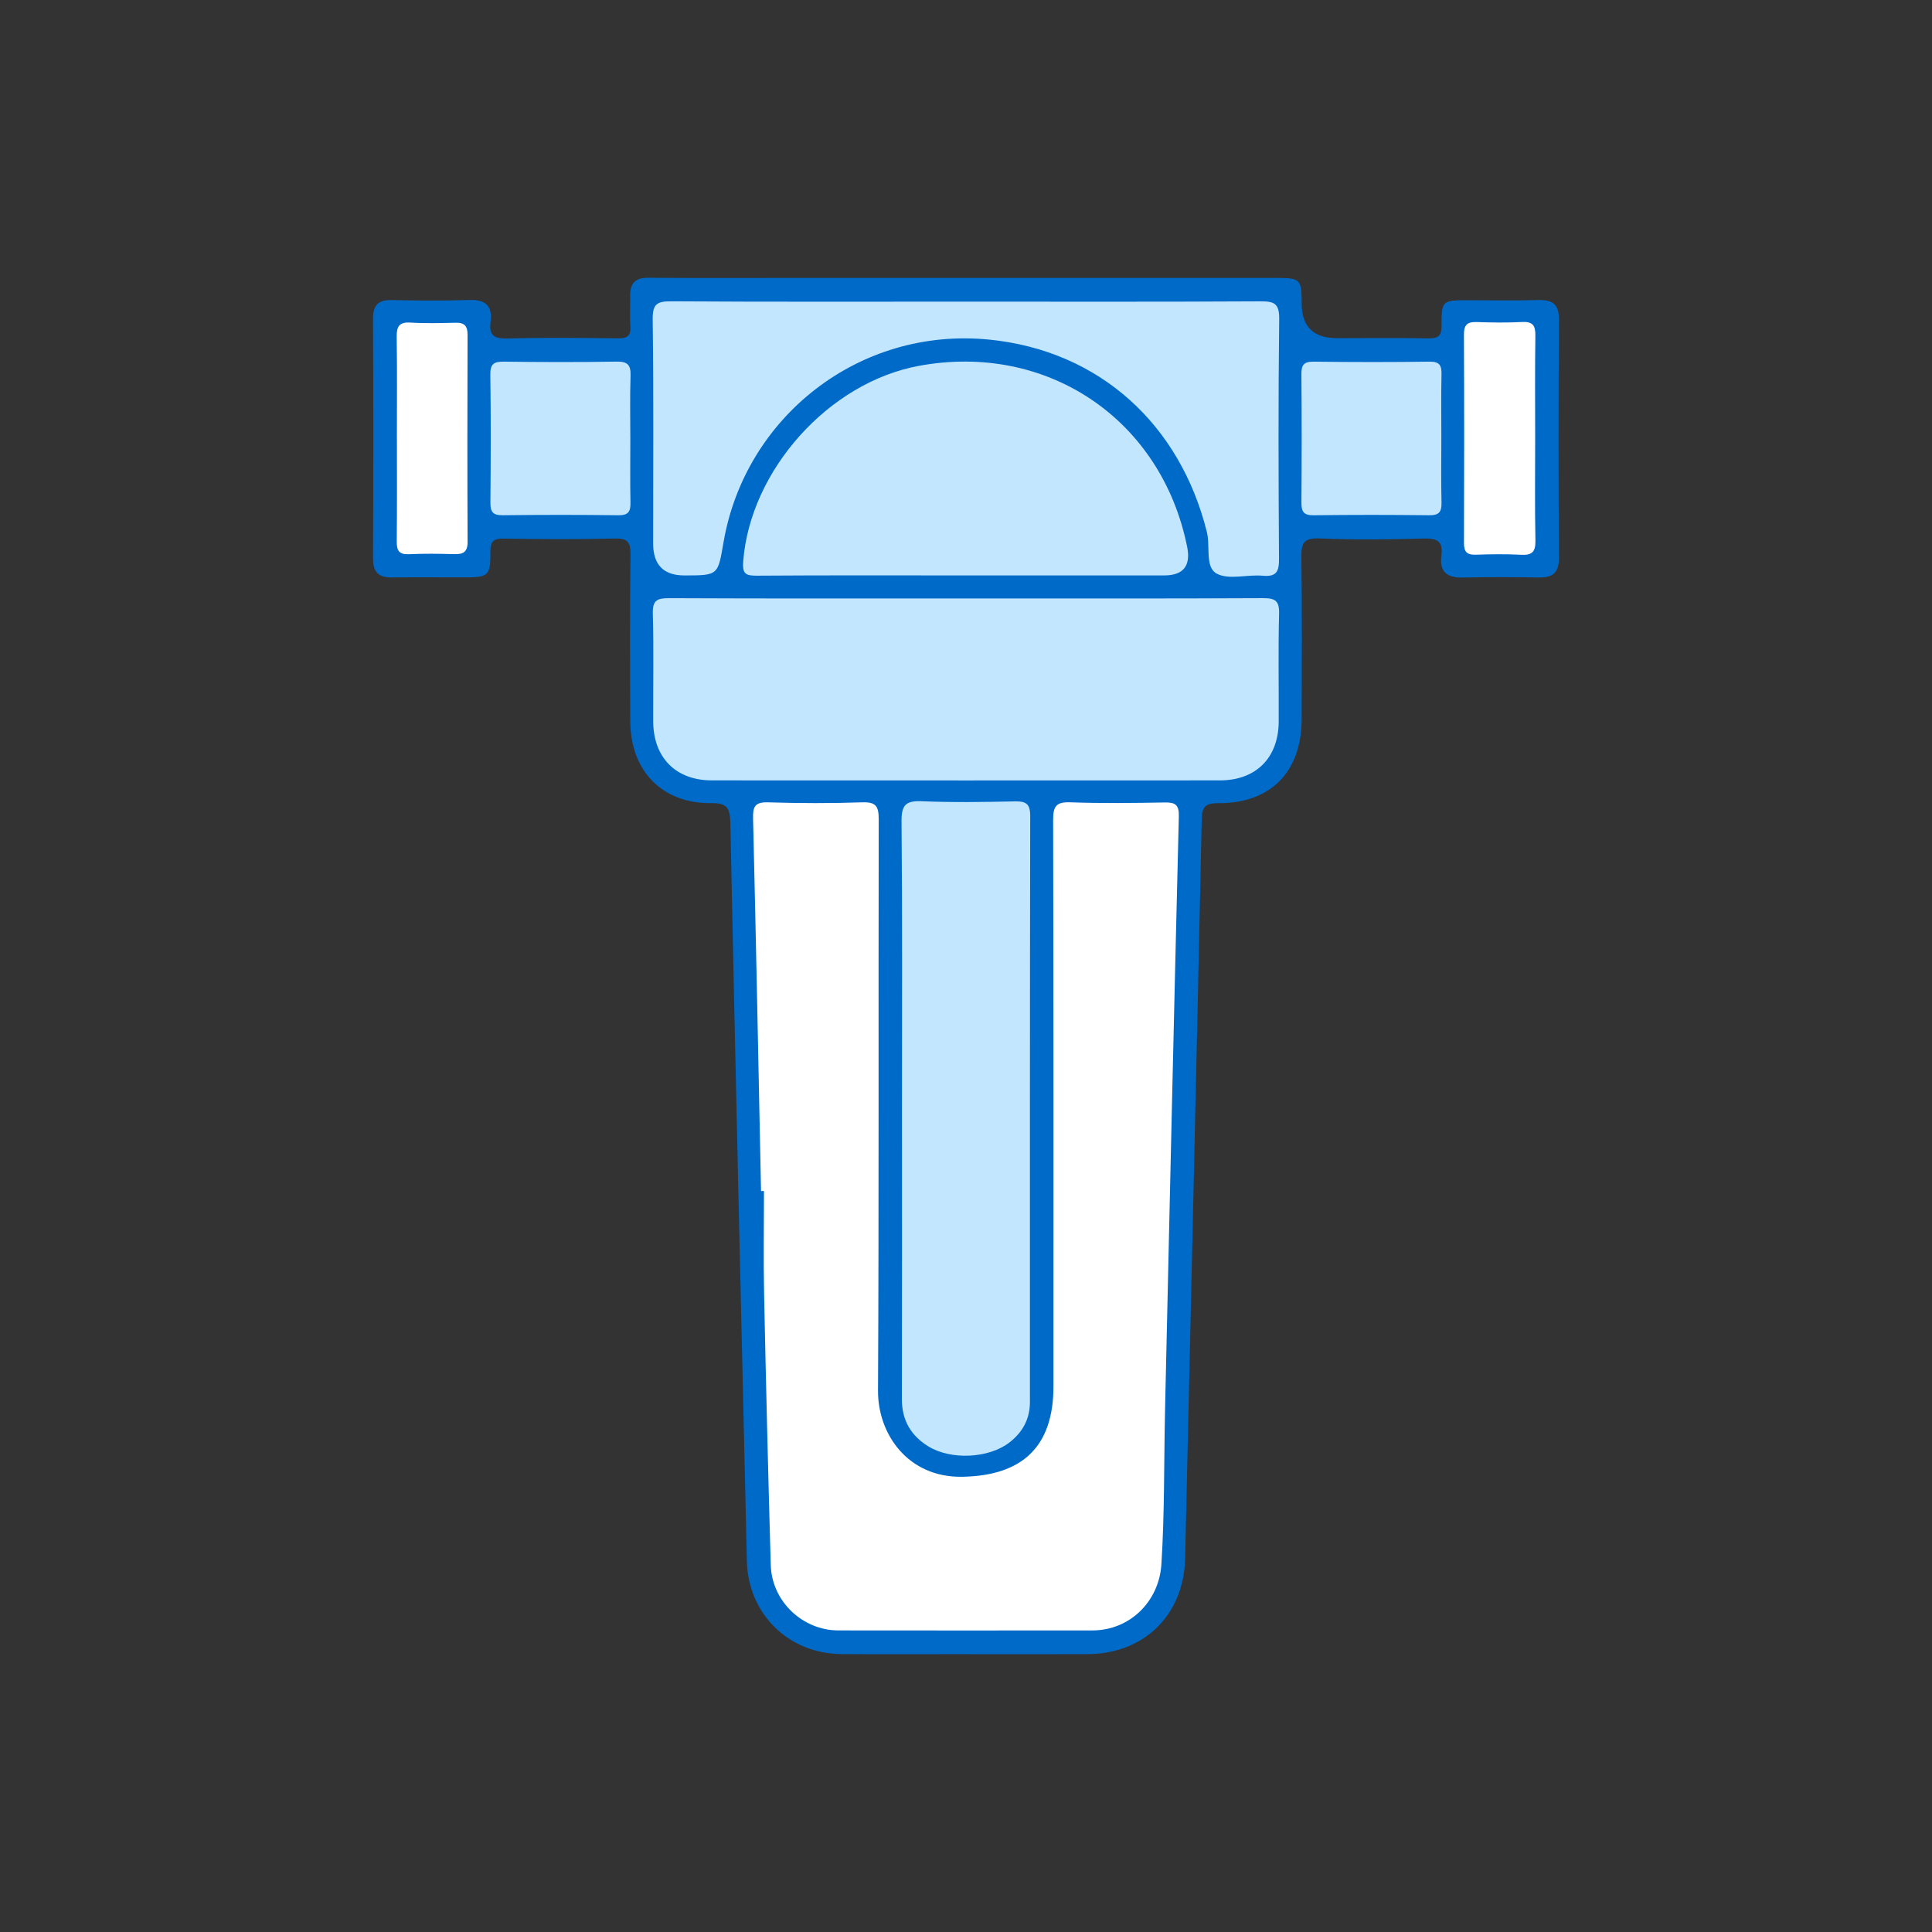
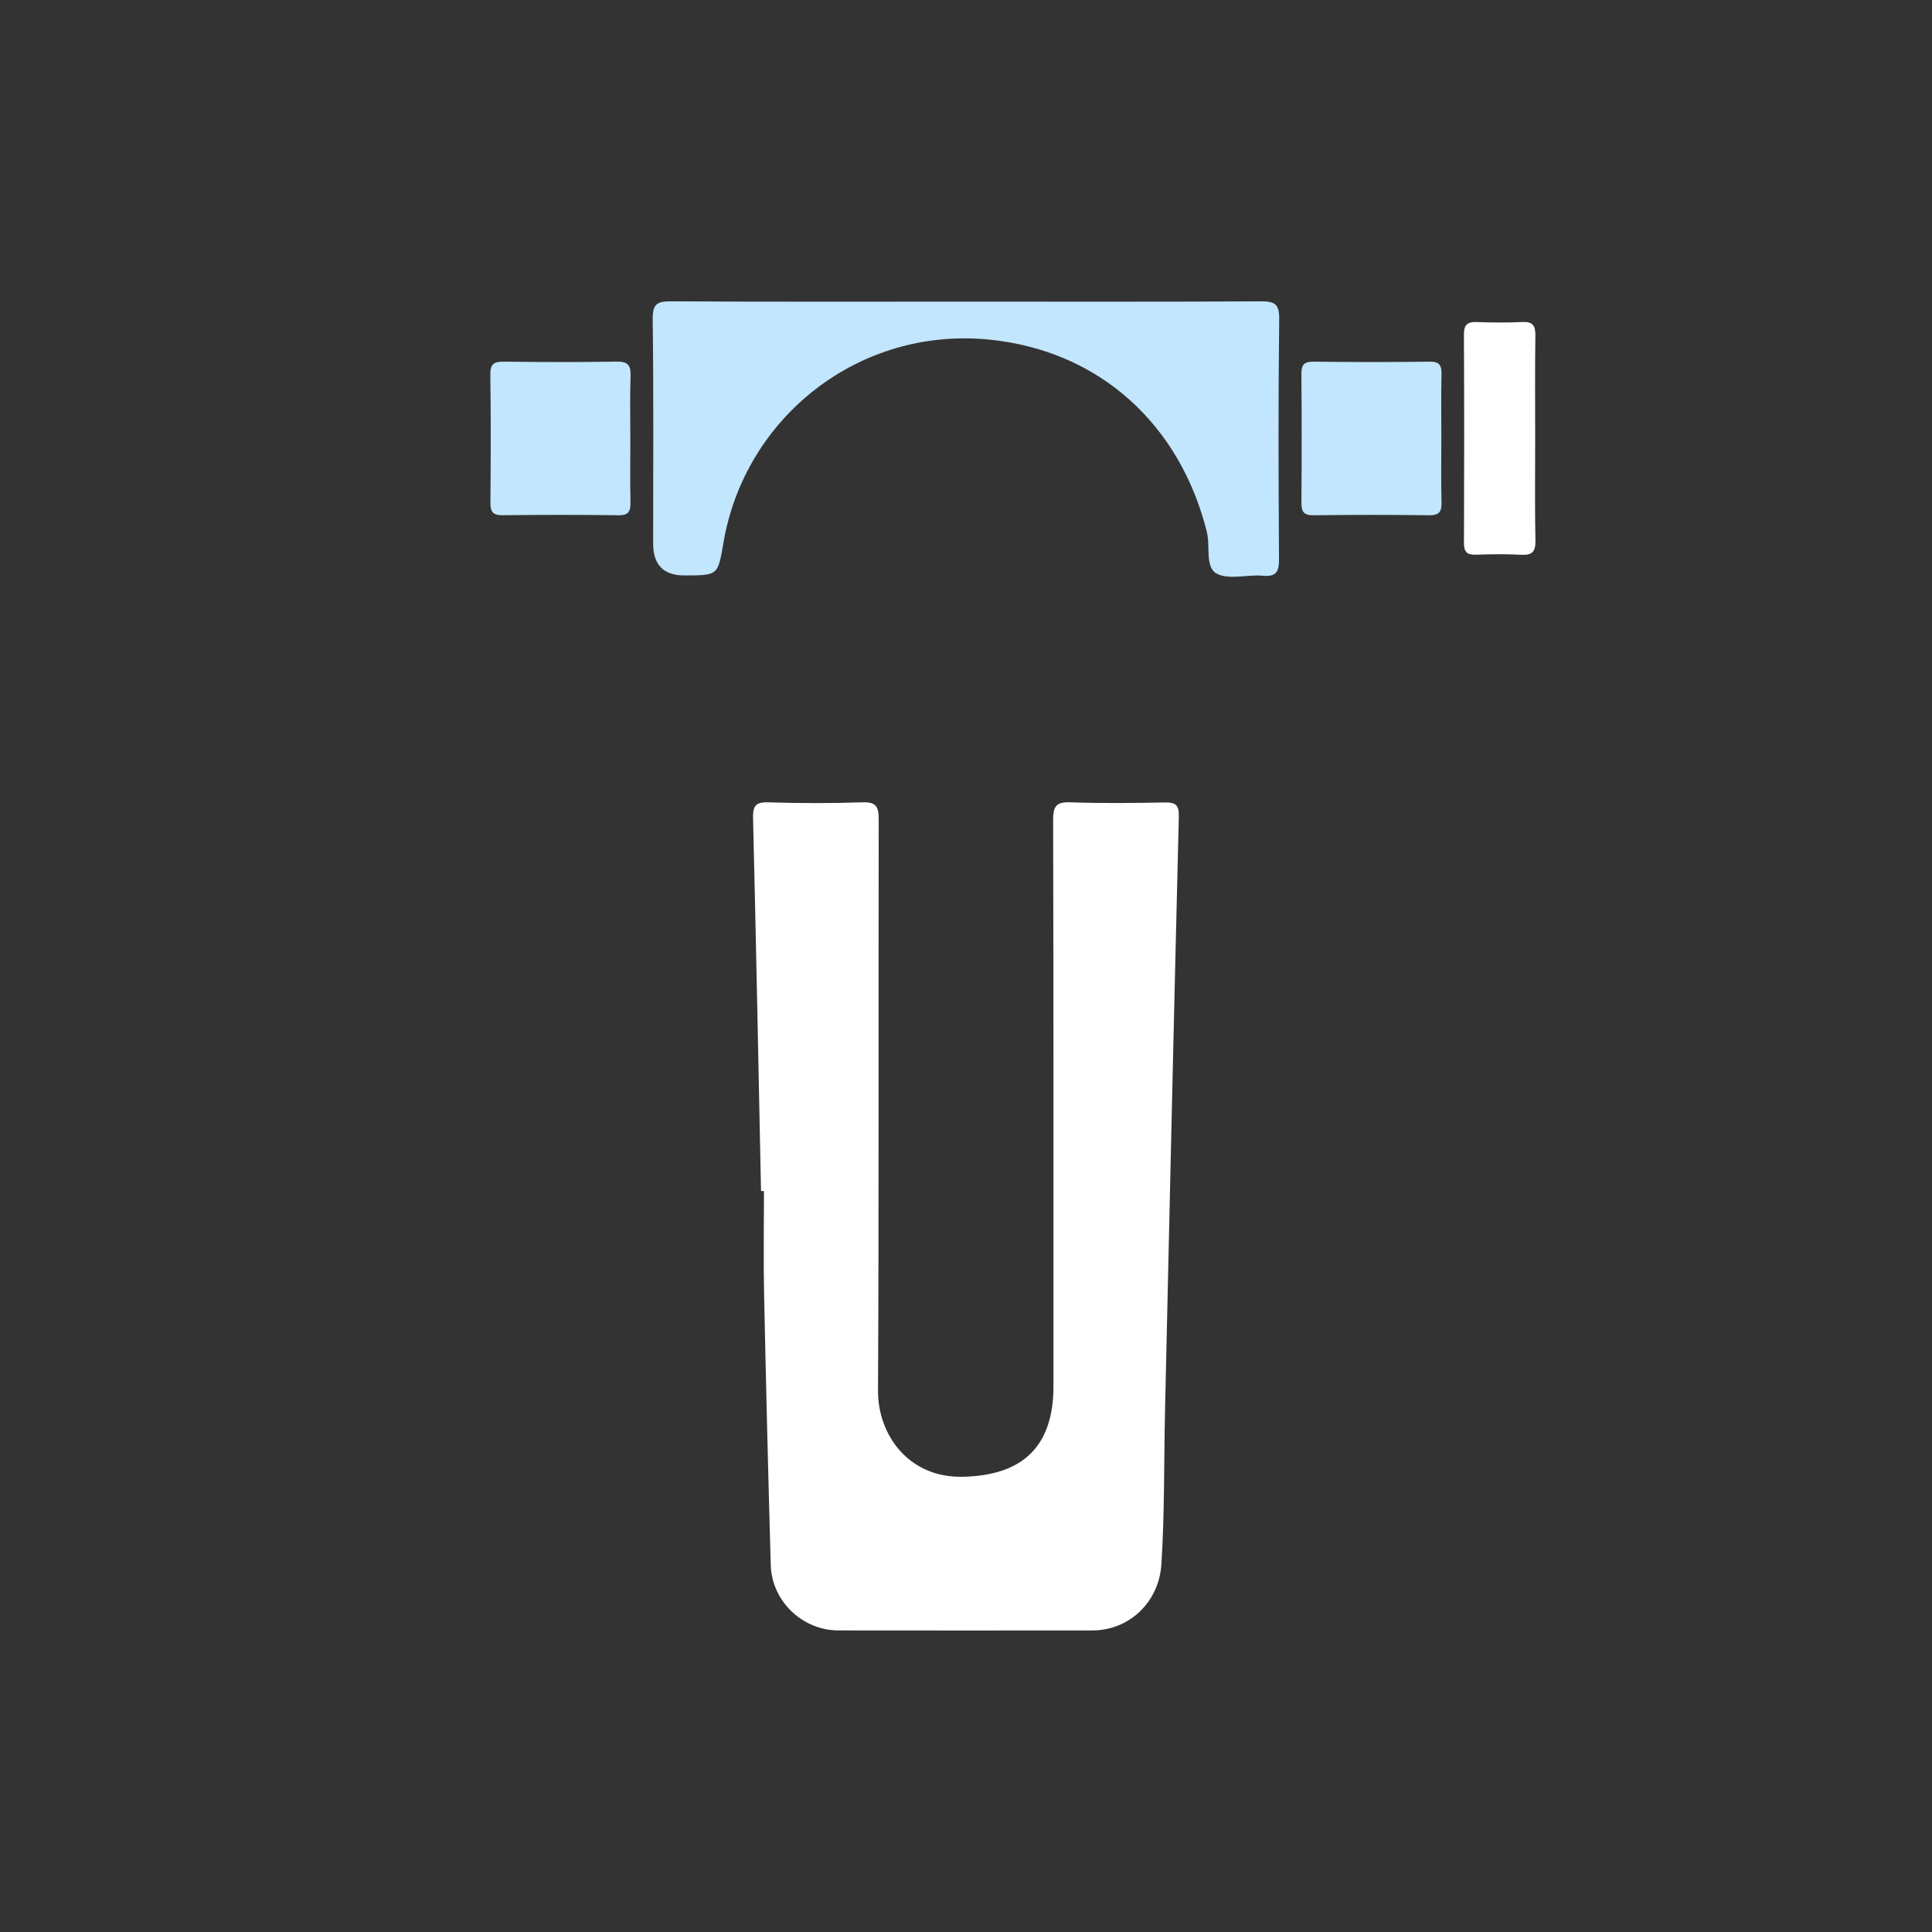
<svg xmlns="http://www.w3.org/2000/svg" id="_Слой_1" data-name="Слой 1" width="200" height="200" viewBox="0 0 200 200">
  <rect x="0" y="0" width="200" height="200" fill="#333333" stroke="none" />
  <defs>
    <style>
      .cls-1 {
        fill: #fff;
      }

      .cls-1, .cls-2, .cls-3 {
        stroke-width: 0px;
      }

      .cls-2 {
        fill: #006ac9;
      }

      .cls-3 {
        fill: #c1e6fe;
      }
    </style>
  </defs>
-   <path class="cls-2" d="m99.85,171.237c-4.239-0-8.477.023-12.716-.006-5.508-.038-9.691-4.14-9.82-9.66-.592-25.473-1.181-50.946-1.711-76.42-.032-1.555-.387-2.028-2.001-2.013-5.055.048-8.328-3.328-8.354-8.447-.029-5.759-.047-11.519.022-17.278.015-1.285-.29-1.699-1.629-1.666-3.83.095-7.664.07-11.495.01-1.068-.017-1.388.284-1.381,1.368.016,2.486-.2,2.64-2.688,2.643-2.497.003-4.994-.024-7.49.008-1.375.018-1.978-.522-1.971-1.97.04-8.261.041-16.522-.001-24.783-.007-1.435.53-1.988,1.945-1.959,2.67.055,5.344.084,8.012-.009,1.672-.058,2.424.596,2.211,2.242-.174,1.352.29,1.78,1.69,1.743,3.829-.102,7.664-.064,11.495-.015.977.012,1.361-.263,1.289-1.271-.075-1.042.003-2.094-.019-3.14-.028-1.312.544-1.87,1.895-1.858,5.051.044,10.103.017,15.154.017,16.606-0,33.212-0,49.818.001,2.518 0,2.636.122,2.643,2.658q.009,3.575,3.655,3.575c3.135-0,6.272-.037,9.406.021,1.015.019,1.425-.185,1.419-1.321-.013-2.575.101-2.622,2.653-2.625,2.439-.003,4.879.053,7.315-.02,1.517-.045,2.201.415,2.188,2.078-.062,8.202-.054,16.406-.005,24.608.009,1.553-.652,2.058-2.09,2.034-2.612-.043-5.227-.061-7.838.007-1.628.043-2.463-.584-2.24-2.251.2-1.492-.409-1.832-1.829-1.79-3.597.106-7.203.135-10.797-.01-1.632-.065-1.89.504-1.869,1.964.082,5.584.044,11.169.029,16.754-.015,5.453-3.204,8.72-8.647,8.688-1.444-.008-1.671.485-1.699,1.774-.544,25.474-1.131,50.947-1.717,76.42-.135,5.855-4.25,9.877-10.117,9.898-4.239.015-8.477.003-12.716.003Z" />
  <path class="cls-1" d="m78.781,123.296c-.265-12.849-.51-25.697-.823-38.545-.031-1.265.197-1.736,1.567-1.693,3.248.101,6.503.108,9.75-.002,1.422-.048,1.692.442,1.689,1.761-.04,19.717.03,39.435-.072,59.152-.023,4.493,3.102,9.003,8.719,8.906,6.239-.108,9.443-3.123,9.443-9.359 0-19.543.017-39.086-.034-58.629-.004-1.437.323-1.886,1.799-1.832,3.247.118,6.501.074,9.751.016,1.097-.02,1.492.236,1.462,1.441-.505,20.462-.968,40.925-1.426,61.389-.12,5.348-.038,10.7-.38,16.045-.246,3.856-3.278,6.832-7.14,6.836-8.766.008-17.531.011-26.297-.001-3.725-.005-6.894-3.024-7.001-6.77-.267-9.358-.495-18.717-.69-28.077-.074-3.544-.012-7.091-.012-10.636-.102 0-.205 0-.307 0Z" />
-   <path class="cls-3" d="m100.091,61.95c10.217,0,20.434.023,30.651-.029,1.268-.006,1.704.266,1.668,1.618-.098,3.72-.02,7.444-.039,11.167-.02,3.743-2.351,6.078-6.086,6.08-17.532.008-35.063.009-52.595-0-3.726-.002-6.053-2.35-6.07-6.097-.017-3.722.063-7.447-.04-11.167-.038-1.381.445-1.605,1.686-1.599,10.275.048,20.55.027,30.825.027Z" />
-   <path class="cls-3" d="m93.372,114.659c-.001-9.883.046-19.766-.045-29.648-.016-1.737.493-2.136,2.135-2.067,3.185.135,6.381.083,9.571.016,1.151-.024,1.616.214,1.614,1.509-.04,20.23-.029,40.461-.03,60.691-0,1.756-.786,3.14-2.134,4.174-2.156,1.653-6.056,1.824-8.38.395-1.809-1.112-2.747-2.713-2.741-4.899.024-10.057.011-20.114.01-30.171Z" />
  <path class="cls-3" d="m99.989,31.226c10.16,0,20.32.027,30.48-.031,1.432-.008,1.974.203,1.953,1.847-.102,8.259-.073,16.52-.02,24.78.008,1.295-.213,1.911-1.681,1.777-1.612-.148-3.54.467-4.787-.229-1.208-.674-.632-2.818-.999-4.291-2.764-11.102-11.067-18.768-22.505-19.92-13.503-1.36-25.286,8.025-27.523,20.934-.6,3.462-.515,3.476-4.064,3.476q-3.23-0-3.23-3.305c0-7.737.056-15.474-.046-23.21-.021-1.619.483-1.87,1.94-1.861,10.16.063,20.32.033,30.48.033Z" />
-   <path class="cls-3" d="m99.959,59.568c-7.201,0-14.402-.026-21.603.026-1.195.009-1.521-.199-1.418-1.512.74-9.411,8.842-18.482,18.175-20.208,13.282-2.456,25.11,5.516,27.779,18.723q.6,2.97-2.377,2.97c-6.852 0-13.705 0-20.557,0Z" />
  <path class="cls-3" d="m65.252,45.542c-0,2.15-.032,4.3.015,6.449.02.92-.183,1.362-1.235,1.348-4.001-.052-8.002-.049-12.003-.002-1.012.012-1.27-.359-1.262-1.317.04-4.415.055-8.832-.008-13.247-.016-1.13.403-1.347,1.415-1.334,3.885.048,7.771.061,11.655-.006,1.163-.02,1.486.365,1.447,1.485-.077,2.205-.023,4.415-.023,6.623Z" />
  <path class="cls-3" d="m149.207,45.396c-0,2.208-.038,4.417.018,6.624.024.958-.248,1.33-1.261,1.318-4.001-.047-8.003-.05-12.004.002-1.051.014-1.244-.426-1.237-1.346.033-4.416.037-8.832-.003-13.248-.009-.964.258-1.318,1.267-1.306,4.001.049,8.003.053,12.004-.002,1.051-.014,1.254.407,1.233,1.335-.05,2.207-.016,4.416-.016,6.624Z" />
  <path class="cls-1" d="m158.921,45.357c-0,3.543-.044,7.086.025,10.627.023,1.166-.371,1.506-1.489,1.446-1.56-.084-3.13-.059-4.693-.007-.901.03-1.216-.291-1.213-1.203.026-7.201.03-14.402-.004-21.603-.005-1.015.376-1.31,1.328-1.277,1.563.054,3.133.075,4.693-.006,1.087-.056,1.388.35,1.373,1.396-.052,3.542-.02,7.085-.02,10.627Z" />
-   <path class="cls-1" d="m41.086,45.219c-0-3.431.034-6.863-.02-10.293-.017-1.075.201-1.608,1.421-1.532,1.561.097,3.133.05,4.7.016.896-.02,1.217.344,1.215,1.241-.023,7.153-.028,14.306.003,21.459.004,1.046-.465,1.279-1.378,1.254-1.566-.043-3.136-.066-4.7.007-1.041.049-1.265-.396-1.255-1.335.039-3.605.016-7.211.016-10.816Z" />
</svg>